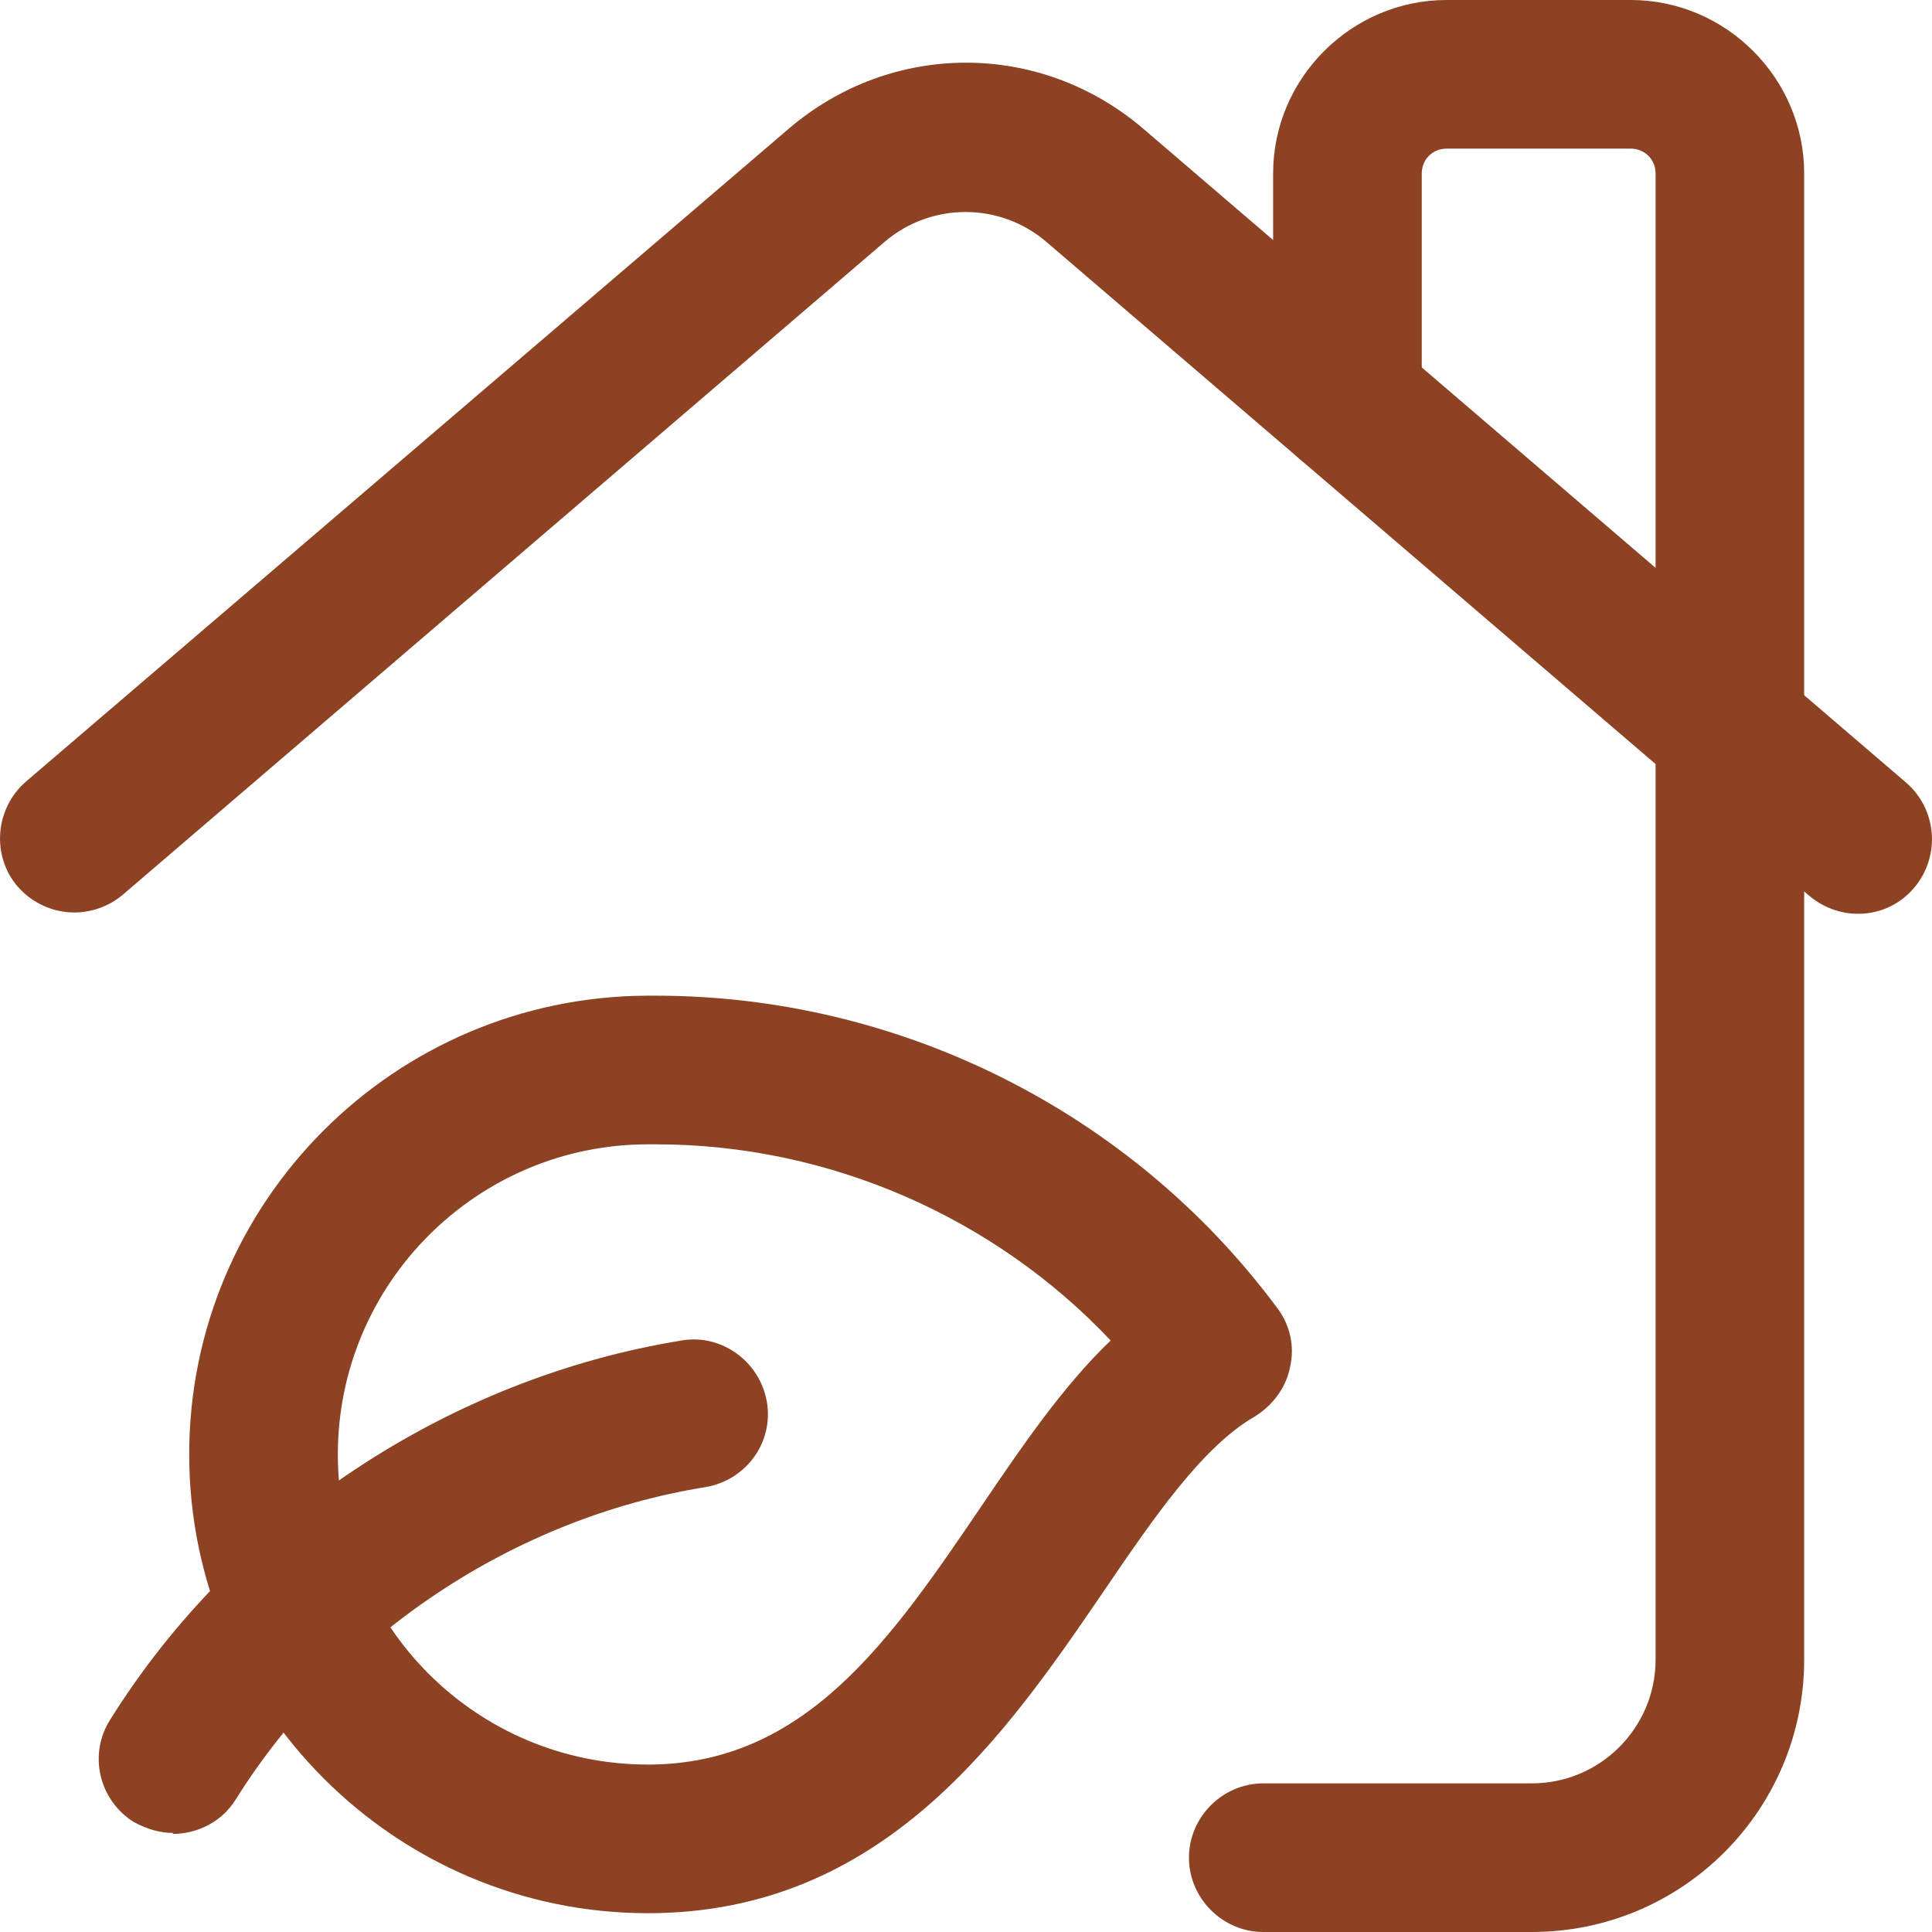
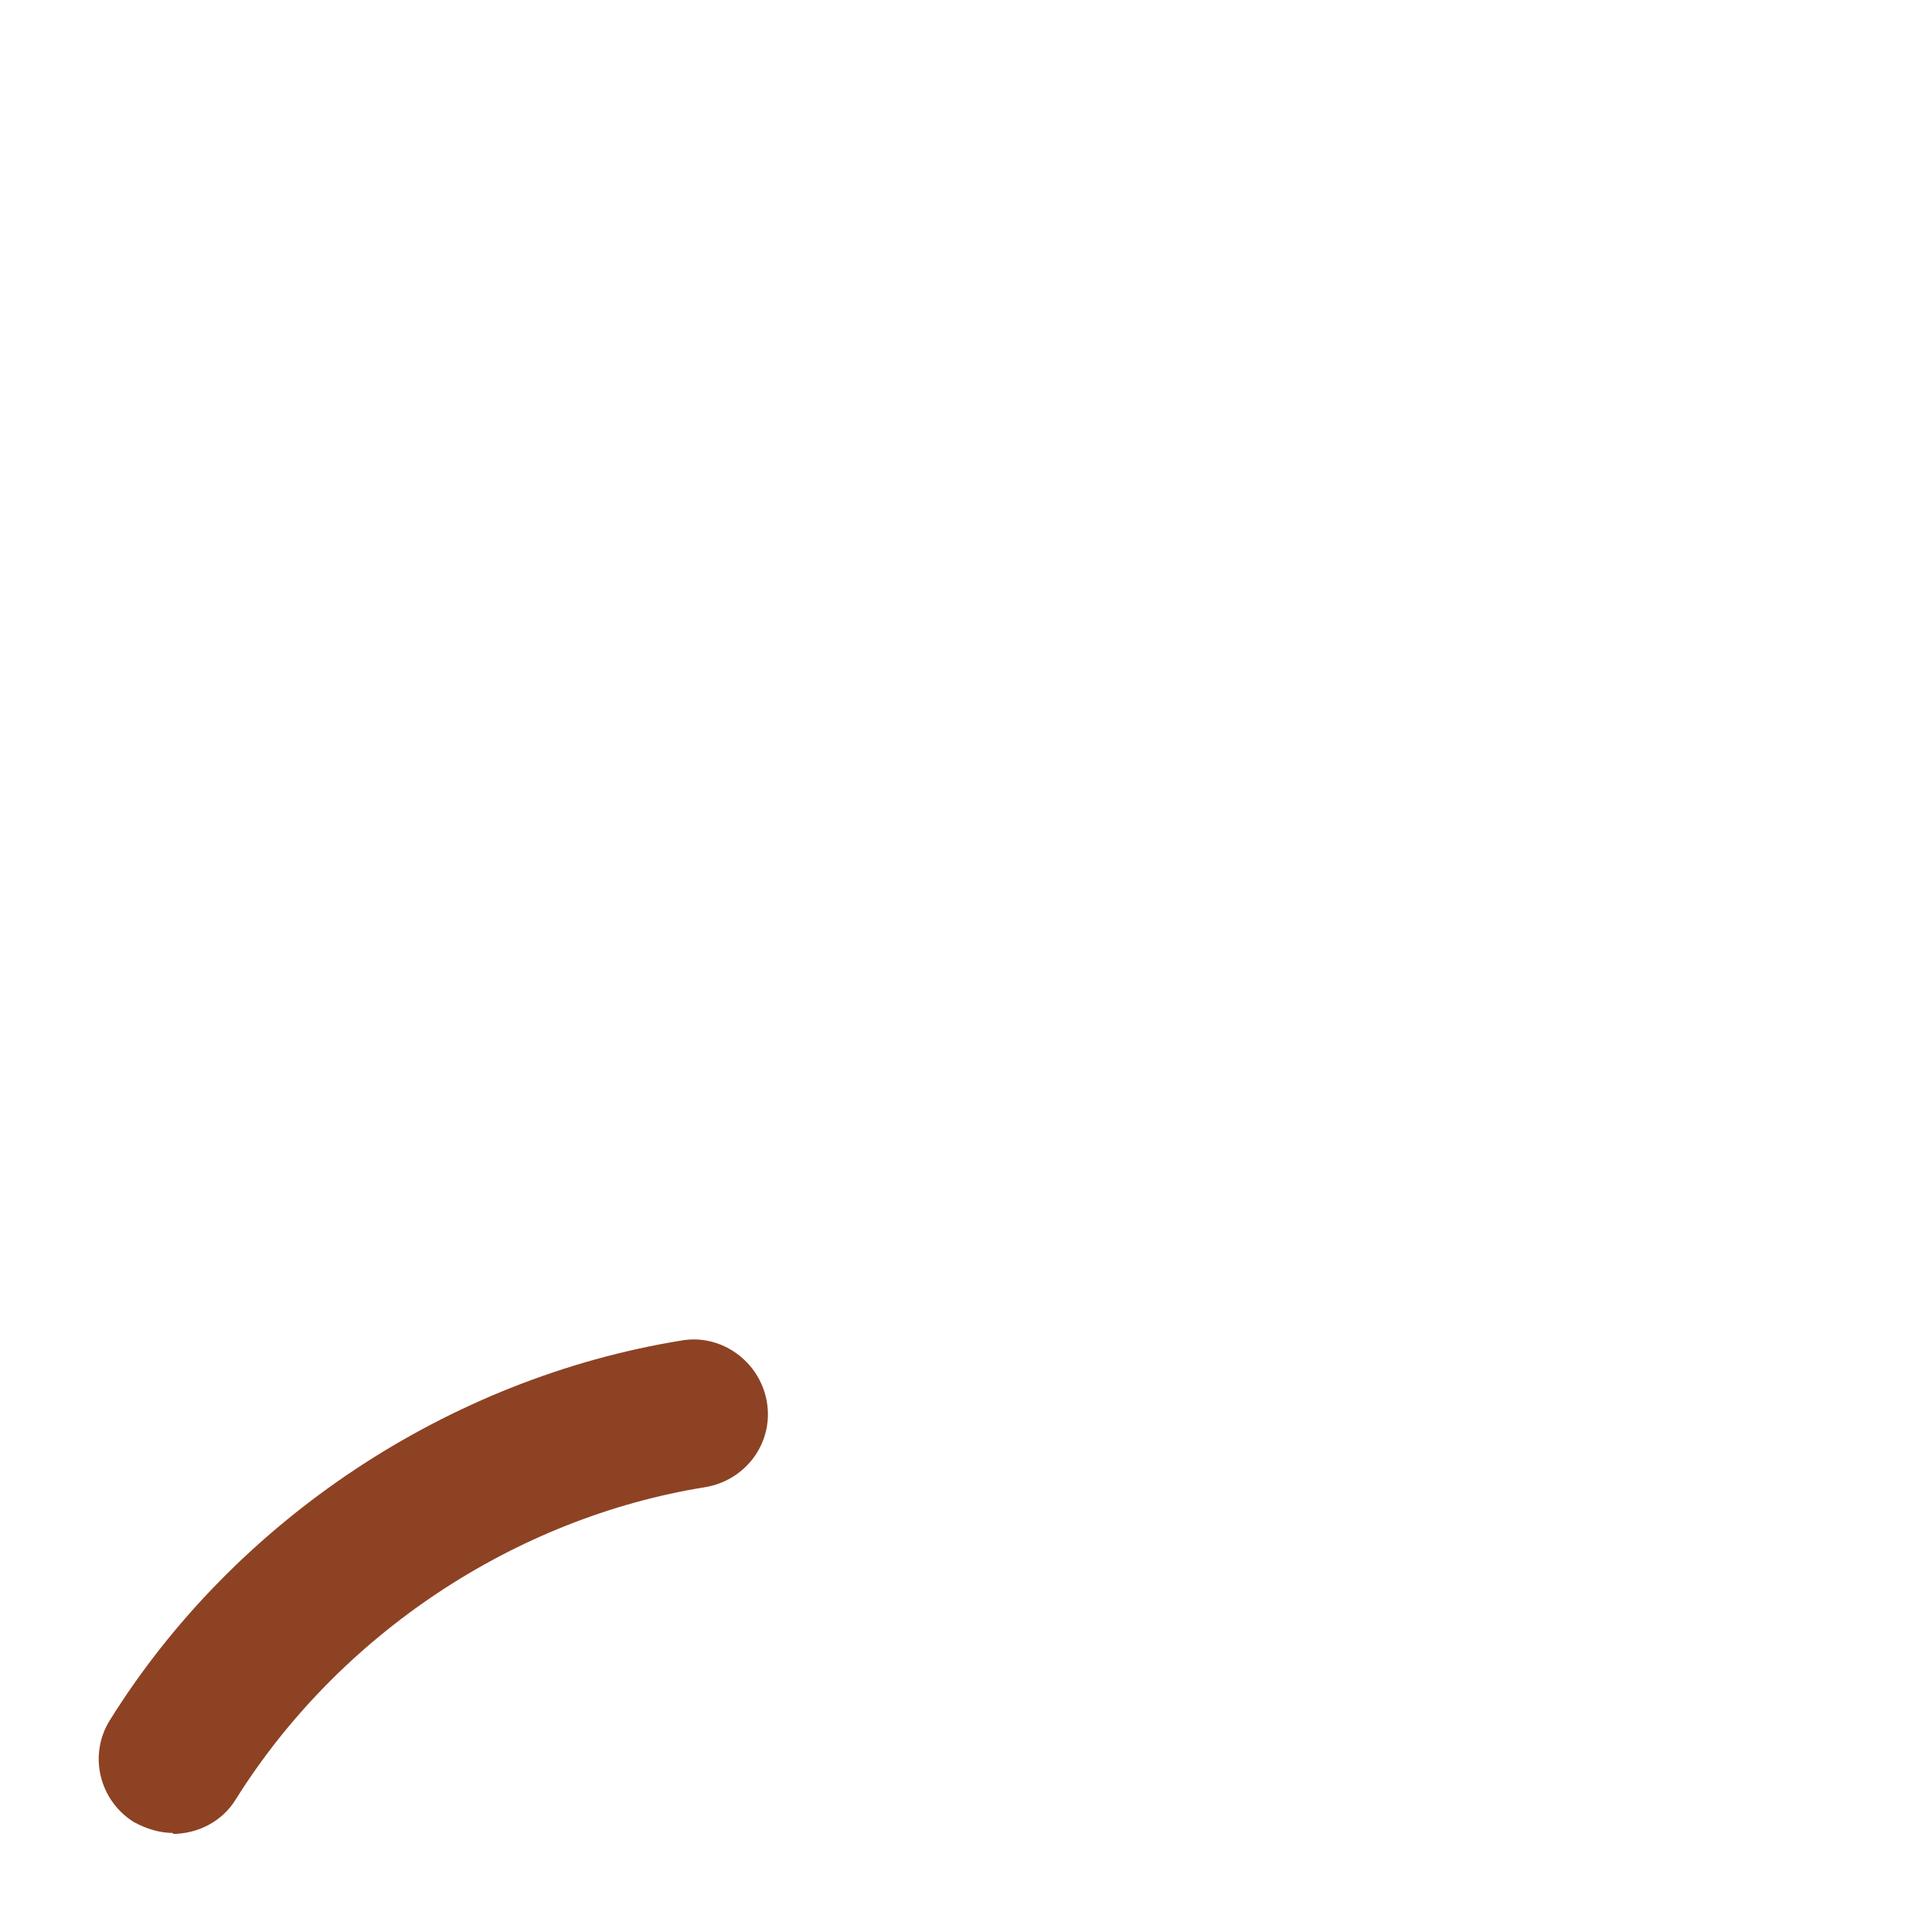
<svg xmlns="http://www.w3.org/2000/svg" width="30" height="30" viewBox="0 0 30 30" fill="none">
  <g clip-path="url(#clip0_1899_2487)">
-     <path d="M23.785 30H19.615C18.985 30 18.462 29.477 18.462 28.846C18.462 28.215 18.985 27.692 19.615 27.692H23.785C24.846 27.692 25.708 26.831 25.708 25.769V2.692C25.708 2.477 25.538 2.308 25.323 2.308H22.462C22.246 2.308 22.077 2.477 22.077 2.692V6.246C22.077 6.877 21.554 7.4 20.923 7.4C20.292 7.4 19.769 6.877 19.769 6.246V2.692C19.769 1.215 20.985 0 22.462 0H25.323C26.8 0 28.015 1.215 28.015 2.692V25.769C28.015 28.108 26.123 30 23.785 30Z" fill="#8D4223" />
-     <path d="M10.062 29.708C6.138 29.708 2.938 26.508 2.938 22.585C2.938 18.662 6.123 15.477 10.046 15.461H10.185C13.969 15.461 17.569 17.262 19.831 20.308C20.031 20.569 20.108 20.908 20.031 21.231C19.969 21.554 19.754 21.831 19.477 22C18.677 22.462 17.923 23.554 17.139 24.708C15.615 26.939 13.723 29.708 10.062 29.708ZM10.185 17.769C10.185 17.769 10.108 17.769 10.062 17.769C7.415 17.769 5.246 19.923 5.246 22.585C5.246 25.246 7.4 27.4 10.062 27.4C12.508 27.4 13.831 25.462 15.231 23.4C15.877 22.446 16.508 21.523 17.246 20.815C15.431 18.892 12.862 17.769 10.185 17.769Z" fill="#8D4223" />
    <path d="M2.692 28.462C2.477 28.462 2.277 28.4 2.077 28.292C1.538 27.954 1.369 27.246 1.708 26.708C3.646 23.6 6.969 21.4 10.585 20.815C11.2 20.708 11.8 21.139 11.908 21.769C12.015 22.4 11.585 22.985 10.954 23.092C7.985 23.569 5.262 25.385 3.662 27.939C3.446 28.292 3.062 28.477 2.677 28.477L2.692 28.462Z" fill="#8D4223" />
-     <path d="M1.154 14.169C0.831 14.169 0.508 14.031 0.277 13.769C-0.138 13.292 -0.077 12.554 0.4 12.139L12.246 2C13.846 0.631 16.154 0.631 17.754 2L29.6 12.154C30.077 12.569 30.138 13.292 29.723 13.785C29.308 14.277 28.585 14.323 28.092 13.908L16.246 3.754C15.523 3.138 14.461 3.138 13.738 3.754L1.908 13.892C1.692 14.077 1.415 14.169 1.154 14.169Z" fill="#8D4223" />
  </g>
  <defs>
    <clipPath id="clip0_1899_2487">
      <rect width="30" height="30" fill="white" />
    </clipPath>
  </defs>
</svg>